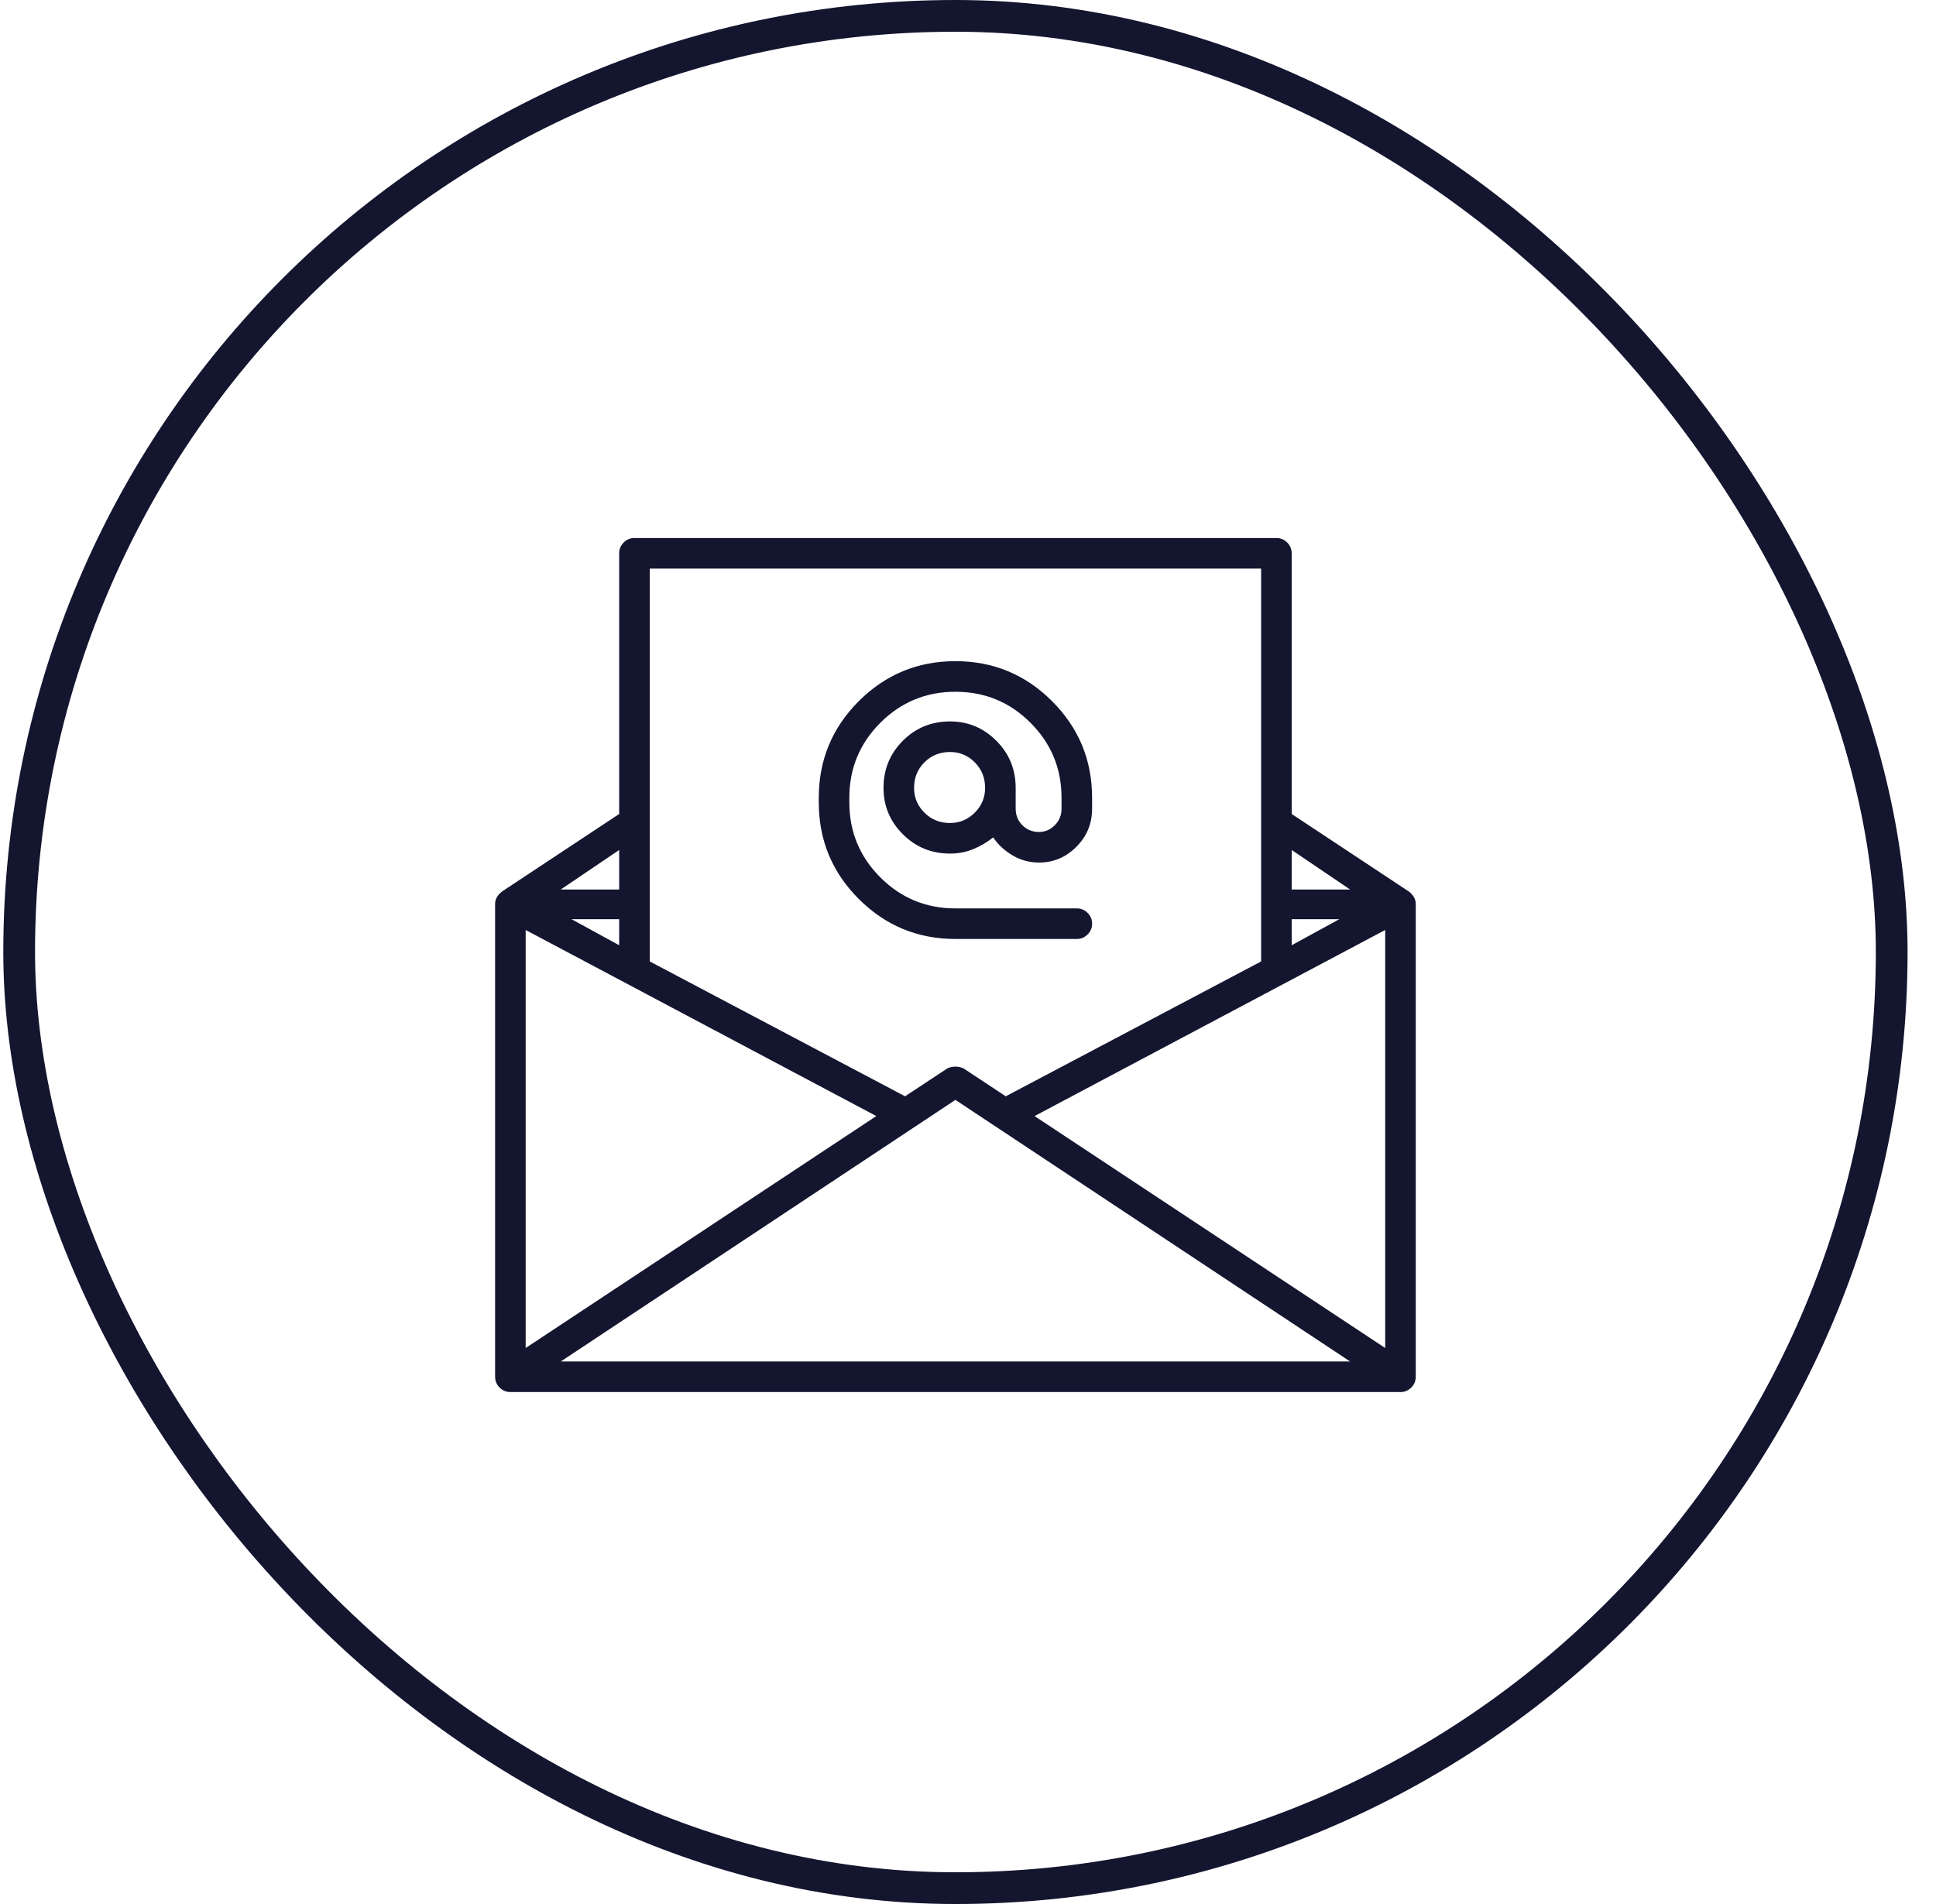
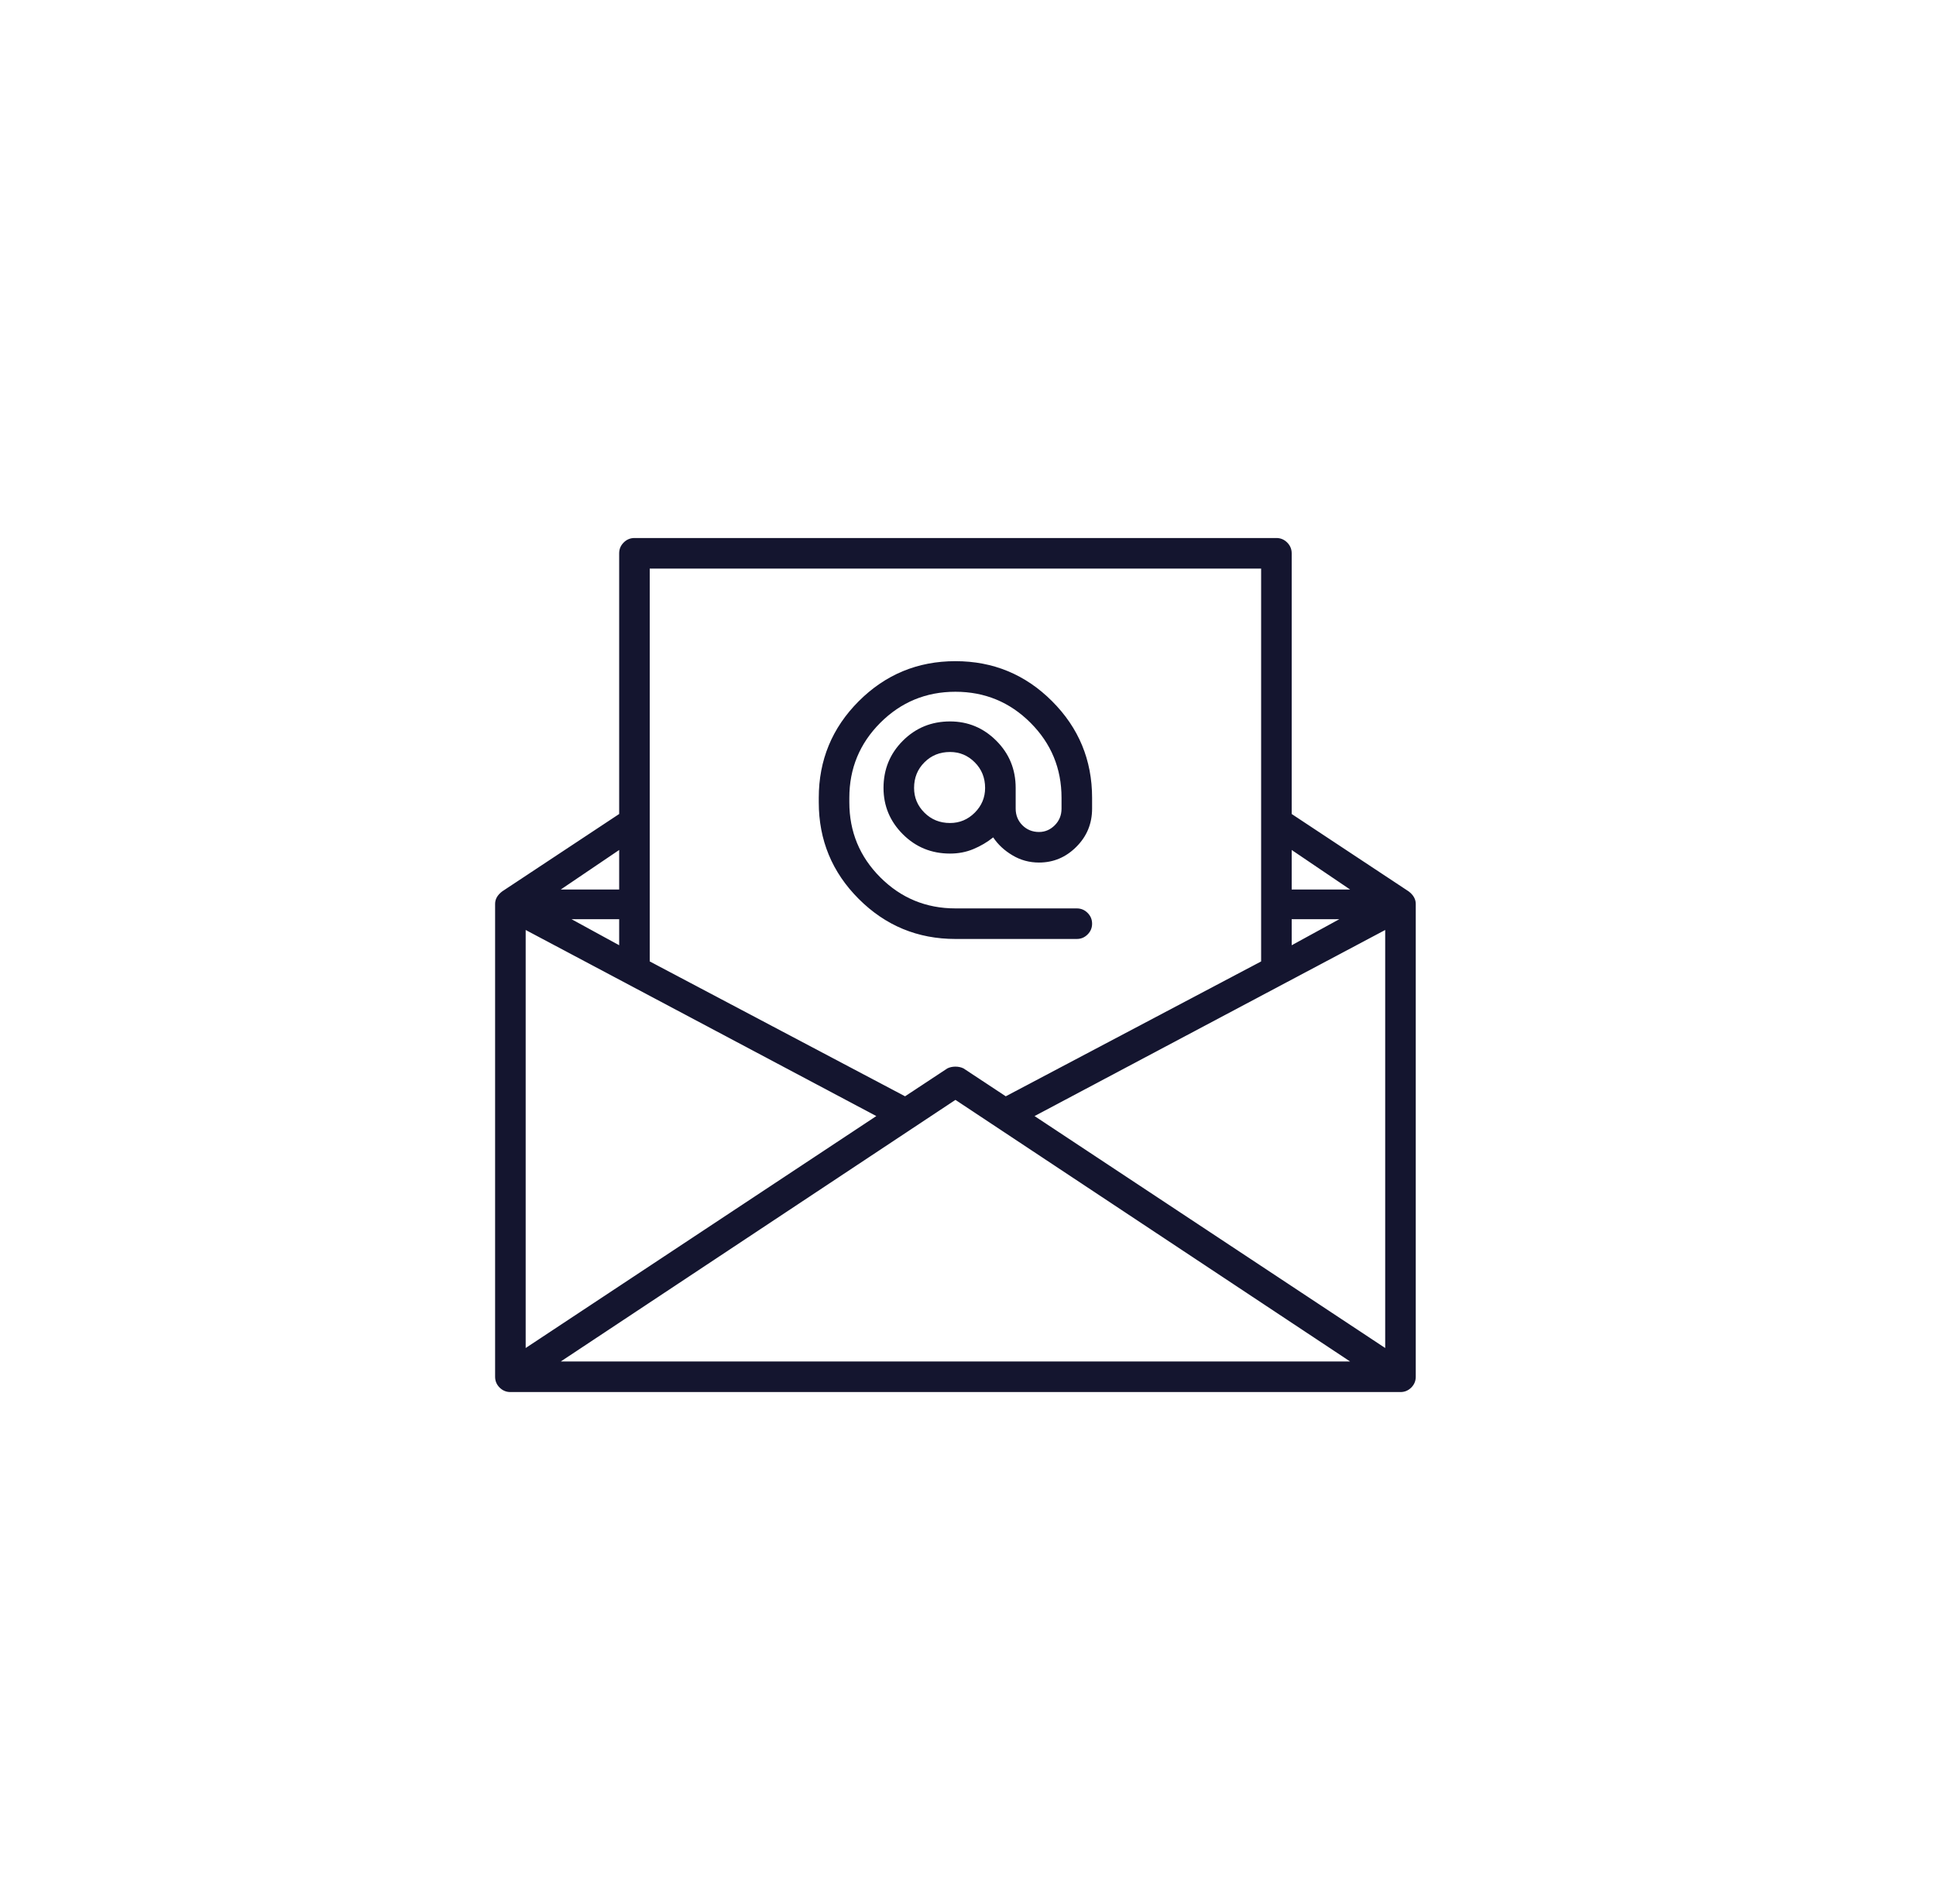
<svg xmlns="http://www.w3.org/2000/svg" width="61" height="60" viewBox="0 0 61 60" fill="none">
-   <rect x="0.604" y="0.5" width="59" height="59" rx="29.5" stroke="#14152F" />
  <path d="M44.382 28.088L40.699 25.651V17.436C40.699 17.304 40.651 17.191 40.557 17.096C40.463 17.002 40.349 16.954 40.217 16.954H19.991C19.858 16.954 19.745 17.002 19.651 17.096C19.556 17.191 19.509 17.304 19.509 17.436V25.651L15.826 28.088C15.751 28.144 15.694 28.206 15.656 28.272C15.618 28.338 15.6 28.409 15.6 28.484V43.385C15.6 43.517 15.647 43.631 15.741 43.725C15.836 43.819 15.949 43.867 16.081 43.867H44.127C44.259 43.867 44.372 43.819 44.467 43.725C44.561 43.631 44.608 43.517 44.608 43.385V28.484C44.608 28.409 44.589 28.338 44.551 28.272C44.514 28.206 44.457 28.144 44.382 28.088ZM19.509 29.787L18.008 28.966H19.509V29.787ZM16.563 29.306L27.611 35.17L16.563 42.479V29.306ZM30.104 34.66L42.54 42.904H17.668L30.104 34.66ZM32.597 35.17L43.645 29.306V42.479L32.597 35.17ZM40.699 28.966H42.2L40.699 29.787V28.966ZM42.54 28.031H40.699V26.785L42.54 28.031ZM39.736 17.918V30.297L31.69 34.547L30.359 33.668C30.283 33.631 30.198 33.612 30.104 33.612C30.009 33.612 29.924 33.631 29.849 33.668L28.517 34.547L20.472 30.297V17.918H39.736ZM19.509 28.031H17.668L19.509 26.785V28.031ZM30.104 29.589H33.928C34.06 29.589 34.174 29.542 34.268 29.447C34.363 29.353 34.41 29.24 34.41 29.108C34.41 28.975 34.363 28.862 34.268 28.767C34.174 28.673 34.06 28.626 33.928 28.626H30.104C29.178 28.626 28.39 28.3 27.738 27.649C27.087 26.997 26.761 26.209 26.761 25.283V25.142C26.761 24.216 27.087 23.428 27.738 22.776C28.39 22.125 29.178 21.799 30.104 21.799C31.029 21.799 31.818 22.125 32.469 22.776C33.121 23.428 33.447 24.216 33.447 25.142V25.481C33.447 25.689 33.376 25.864 33.234 26.006C33.093 26.147 32.927 26.218 32.738 26.218C32.531 26.218 32.356 26.147 32.214 26.006C32.073 25.864 32.002 25.689 32.002 25.481V24.83C32.002 24.244 31.799 23.749 31.393 23.343C30.987 22.937 30.5 22.734 29.934 22.734C29.348 22.734 28.853 22.937 28.447 23.343C28.041 23.749 27.838 24.244 27.838 24.83C27.838 25.396 28.041 25.883 28.447 26.289C28.853 26.695 29.348 26.898 29.934 26.898C30.198 26.898 30.444 26.851 30.67 26.756C30.897 26.662 31.105 26.539 31.294 26.388C31.445 26.615 31.648 26.803 31.903 26.954C32.158 27.106 32.436 27.181 32.738 27.181C33.192 27.181 33.584 27.016 33.914 26.685C34.245 26.355 34.41 25.954 34.41 25.481V25.142C34.41 23.952 33.99 22.937 33.149 22.096C32.309 21.256 31.294 20.835 30.104 20.835C28.914 20.835 27.899 21.256 27.058 22.096C26.218 22.937 25.798 23.952 25.798 25.142V25.283C25.798 26.473 26.218 27.488 27.058 28.328C27.899 29.169 28.914 29.589 30.104 29.589ZM29.934 25.935C29.613 25.935 29.344 25.826 29.127 25.609C28.909 25.392 28.801 25.132 28.801 24.83C28.801 24.509 28.909 24.24 29.127 24.023C29.344 23.805 29.613 23.697 29.934 23.697C30.236 23.697 30.496 23.805 30.713 24.023C30.93 24.24 31.039 24.509 31.039 24.83C31.039 25.132 30.93 25.392 30.713 25.609C30.496 25.826 30.236 25.935 29.934 25.935Z" fill="#14152F" />
</svg>